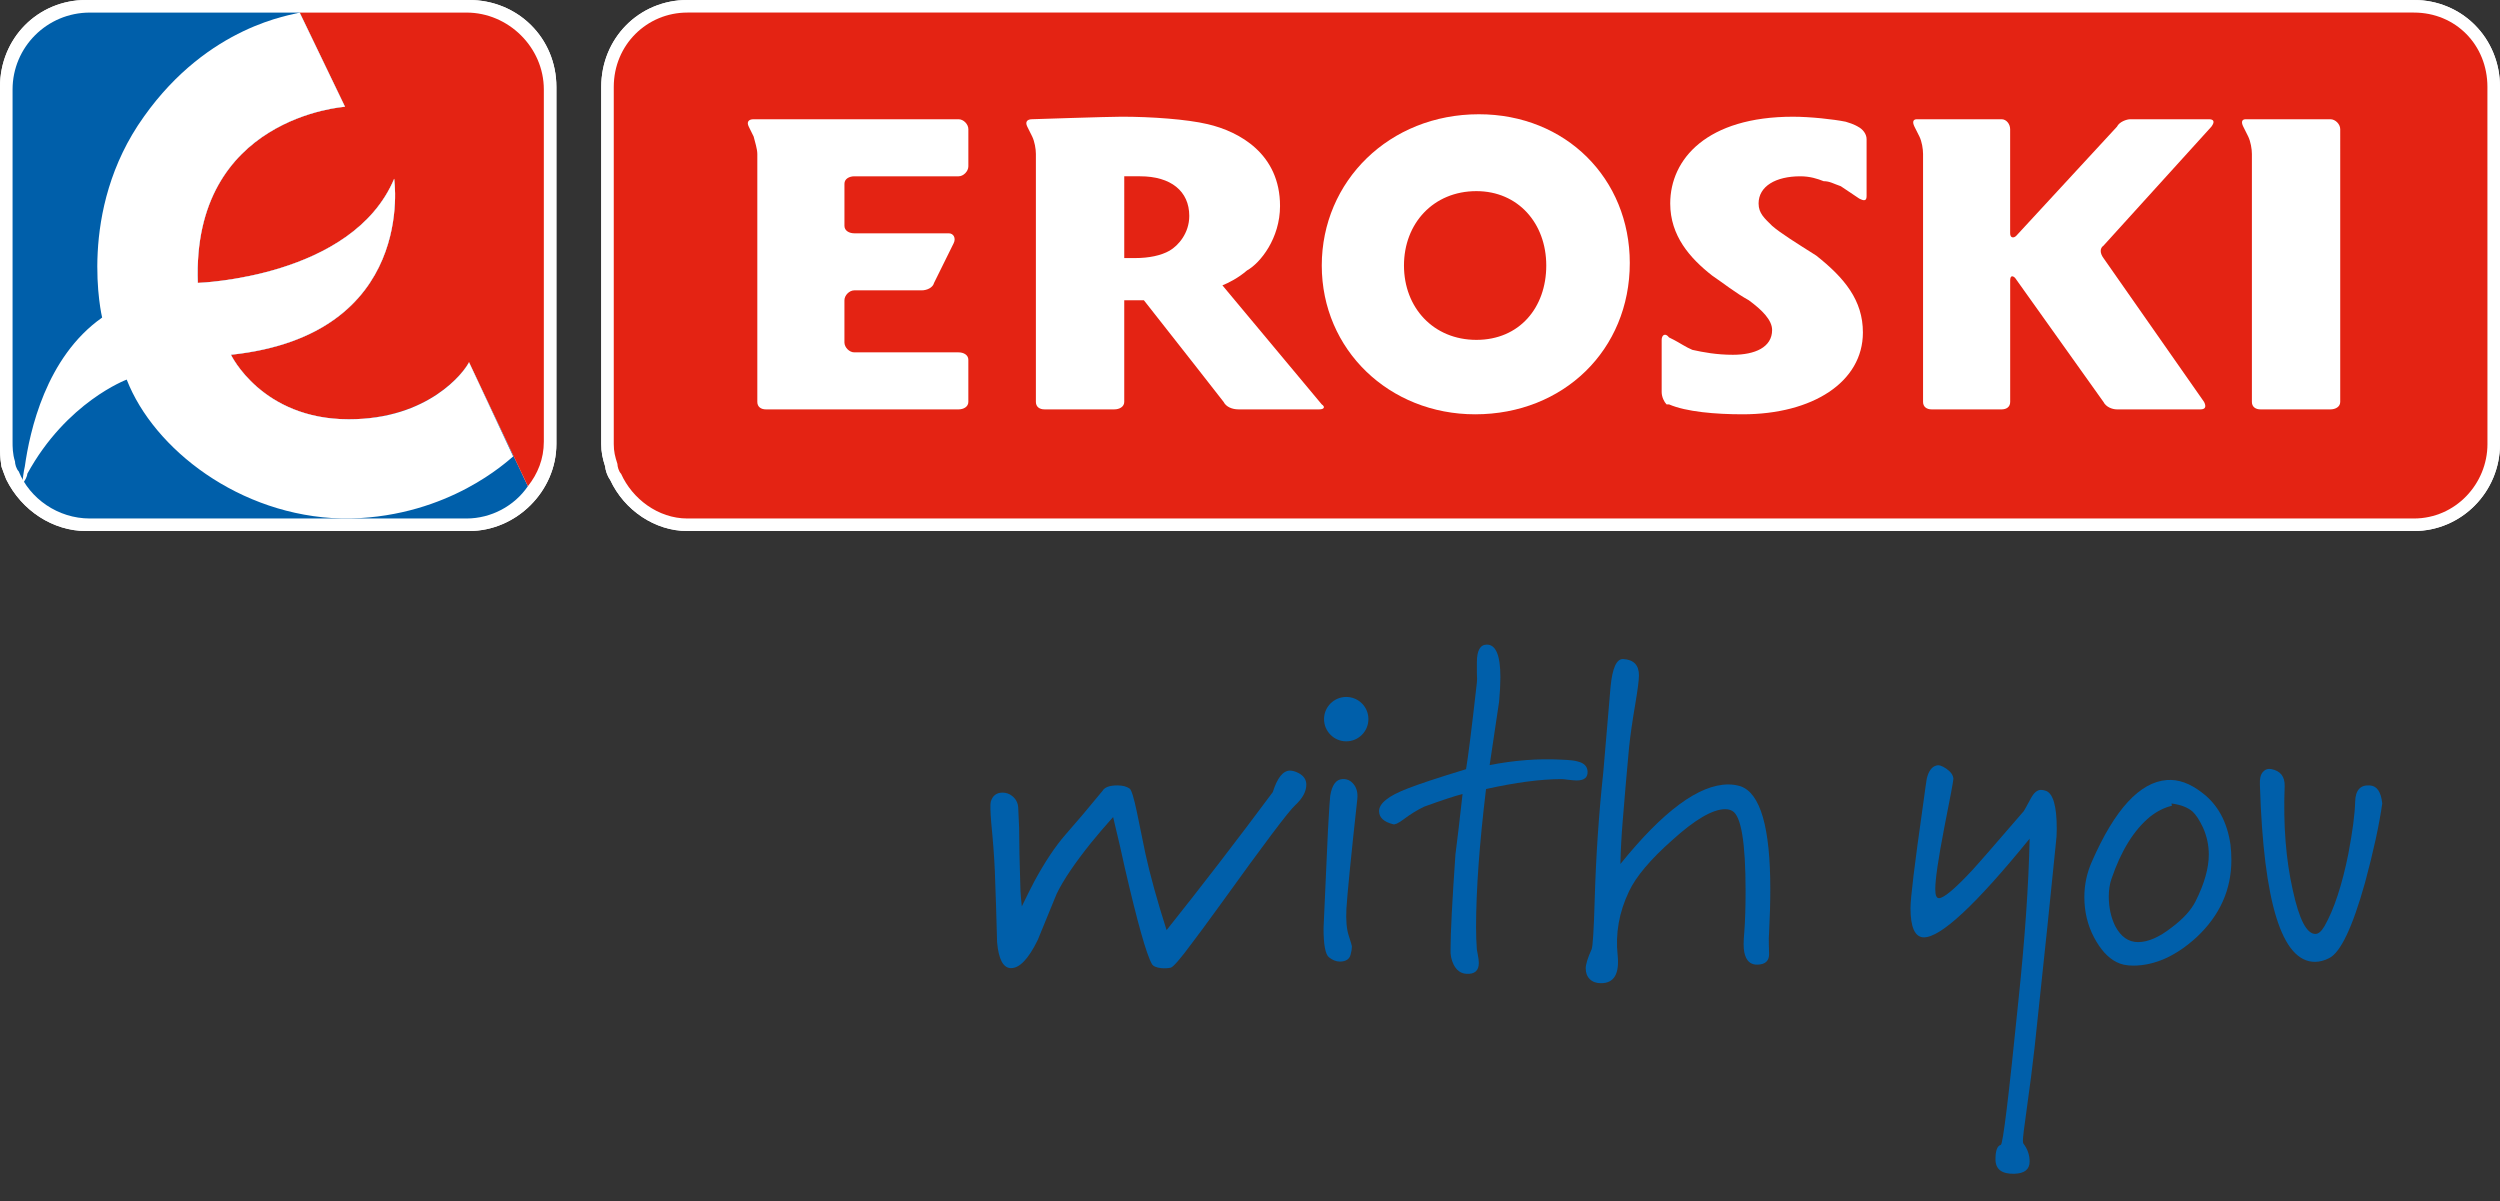
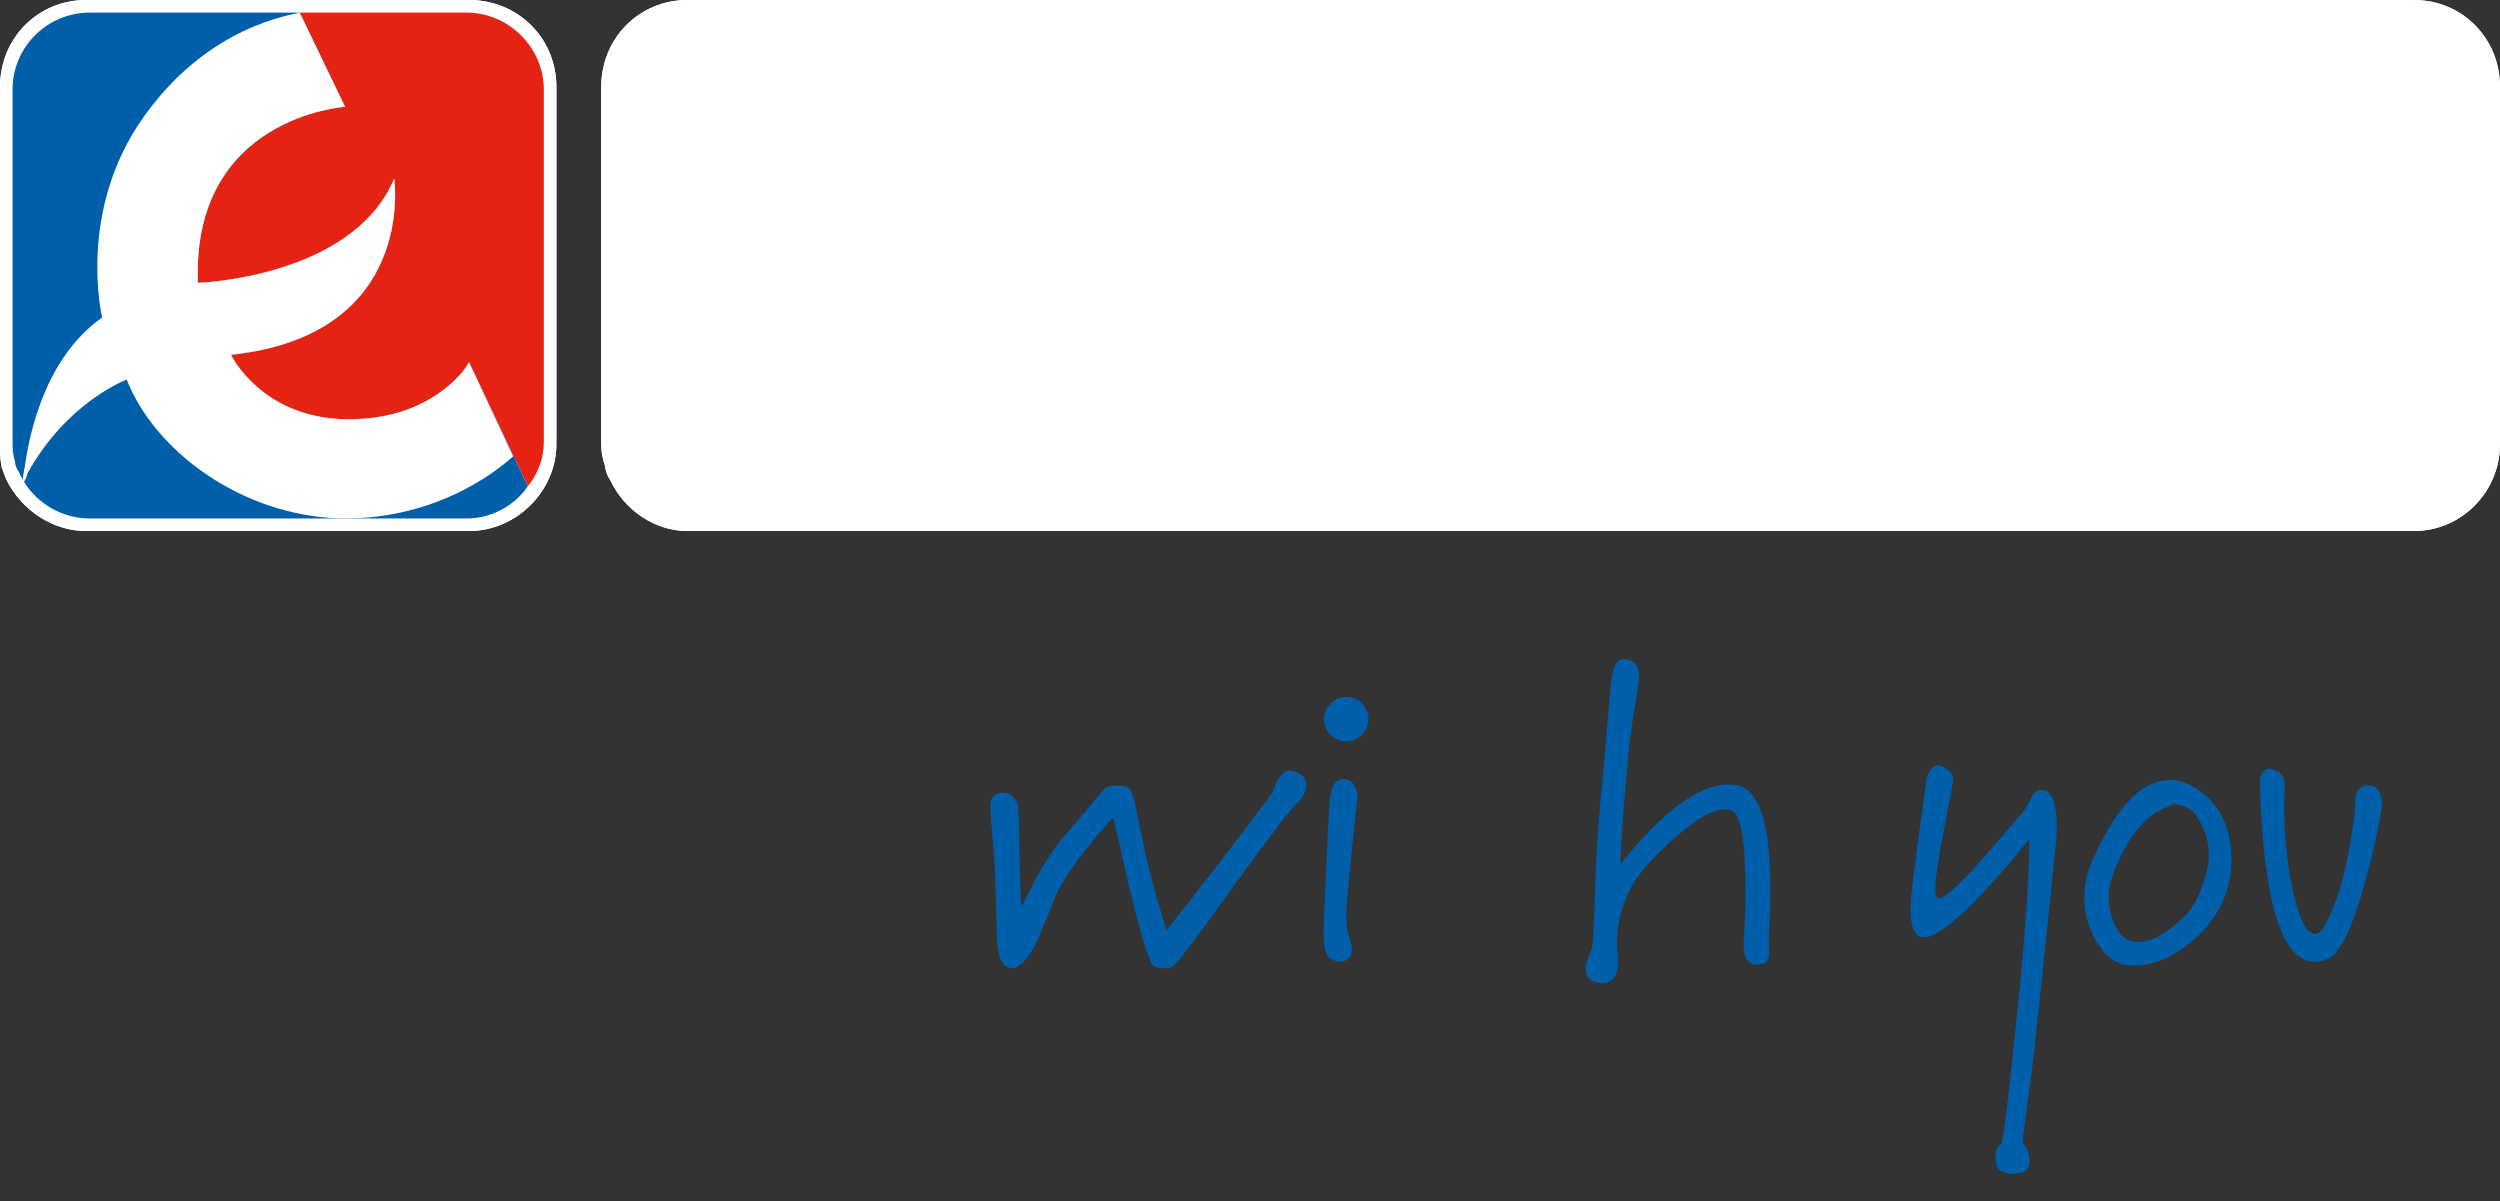
<svg xmlns="http://www.w3.org/2000/svg" xmlns:xlink="http://www.w3.org/1999/xlink" version="1.1" id="Capa_1" x="0px" y="0px" width="154px" height="74px" viewBox="0 0 154 74" enable-background="new 0 0 154 74" xml:space="preserve">
  <rect x="0" y="0" width="154" height="74" fill="#333333" stroke="none" />
  <g>
    <g>
      <g>
        <path fill="#005FAA" d="M79.969,47.609c0.332,0.168,0.5,0.408,0.5,0.723c0,0.426-0.231,0.852-0.694,1.277     c-0.39,0.354-1.91,2.373-4.56,6.059c-0.927,1.277-1.52,2.082-1.781,2.416c-0.722,0.98-1.162,1.488-1.319,1.525     s-0.358,0.047-0.599,0.027c-0.296-0.037-0.482-0.119-0.556-0.25c-0.334-0.574-0.89-2.547-1.669-5.918     c-0.148-0.705-0.388-1.75-0.723-3.139c-0.501,0.559-0.955,1.09-1.362,1.592c-1.002,1.25-1.706,2.293-2.113,3.131     c-0.39,0.951-0.779,1.9-1.169,2.852c-0.574,1.174-1.13,1.752-1.668,1.732c-0.463-0.02-0.742-0.551-0.835-1.594     c-0.037-1.449-0.083-2.912-0.139-4.383c-0.037-0.857-0.11-1.854-0.223-2.988c-0.056-0.709-0.065-1.135-0.027-1.285     c0.11-0.373,0.351-0.561,0.72-0.561c0.221,0,0.415,0.066,0.582,0.195c0.24,0.186,0.369,0.428,0.388,0.723     c0.019,0.428,0.036,0.844,0.056,1.252c0,0.873,0.028,2.17,0.083,3.893c0.019,0.297,0.046,0.613,0.083,0.947     c0.259-0.539,0.519-1.057,0.778-1.557c0.647-1.188,1.278-2.135,1.889-2.838c0.686-0.777,1.455-1.688,2.306-2.725     c0.13-0.223,0.435-0.334,0.917-0.334c0.316,0,0.565,0.064,0.751,0.195c0.11,0.072,0.259,0.549,0.444,1.43     c0.186,0.881,0.361,1.734,0.527,2.568c0.297,1.352,0.732,2.926,1.306,4.721c2.172-2.723,4.352-5.557,6.542-8.502     c0.279-0.883,0.632-1.324,1.062-1.324C79.613,47.471,79.781,47.518,79.969,47.609z" />
        <path fill="#005FAA" d="M83.611,49.217c-0.393,3.58-0.614,5.832-0.672,6.76c-0.035,0.705,0.01,1.256,0.143,1.656     c0.131,0.398,0.195,0.625,0.195,0.682c0,0.129-0.026,0.295-0.082,0.5c-0.074,0.277-0.297,0.418-0.666,0.418     c-0.222,0-0.444-0.09-0.665-0.264c-0.223-0.178-0.333-0.775-0.333-1.795c0-0.057,0.09-2.059,0.271-6.01     c0.073-1.297,0.12-2.014,0.14-2.143c0.109-0.668,0.361-1.01,0.751-1.029c0.279-0.018,0.511,0.088,0.696,0.32     C83.575,48.545,83.648,48.846,83.611,49.217z" />
-         <path fill="#005FAA" d="M97.795,47.518c0.02,0.373-0.205,0.559-0.668,0.559c-0.109,0-0.277-0.014-0.5-0.041     c-0.222-0.029-0.371-0.043-0.445-0.043c-1.26,0-2.809,0.205-4.643,0.611c-0.409,3.395-0.613,6.234-0.613,8.516     c0,0.5,0.018,0.955,0.048,1.363c0,0.018,0.02,0.129,0.06,0.332c0.041,0.205,0.061,0.373,0.061,0.502     c0,0.482-0.259,0.705-0.775,0.668c-0.332-0.02-0.59-0.205-0.773-0.559c-0.148-0.297-0.213-0.623-0.193-0.975     c0-0.982,0.1-2.92,0.301-5.812c0.111-0.854,0.257-2.096,0.439-3.727c-0.445,0.109-1.232,0.369-2.362,0.777     c-0.427,0.203-0.862,0.473-1.308,0.809c-0.297,0.219-0.5,0.314-0.611,0.275c-0.574-0.146-0.862-0.416-0.862-0.807     c0-0.48,0.583-0.945,1.748-1.389c0.649-0.26,1.851-0.658,3.61-1.195c0.13-0.762,0.352-2.539,0.667-5.34     c0.017-0.111,0.017-0.295,0-0.556c0-0.334,0-0.564,0-0.694c0-0.724,0.205-1.084,0.616-1.084c0.554,0,0.832,0.666,0.832,2.002     c0,0.426-0.027,0.926-0.078,1.5c-0.109,0.703-0.305,2.012-0.584,3.92c1.521-0.297,2.984-0.41,4.395-0.336     c0.52,0.02,0.863,0.055,1.029,0.113C97.572,47,97.777,47.203,97.795,47.518z" />
        <path fill="#005FAA" d="M108.976,57.447c-0.019,0.203-0.024,0.463-0.014,0.779c0.009,0.314,0.014,0.5,0.014,0.555     c0,0.408-0.233,0.623-0.696,0.641c-0.447,0.02-0.723-0.232-0.829-0.752c-0.058-0.258-0.058-0.686,0-1.279     c0.051-0.688,0.077-1.521,0.077-2.506c0-2.969-0.27-4.613-0.809-4.926c-0.129-0.076-0.277-0.113-0.444-0.113     c-0.78,0-1.875,0.643-3.284,1.922c-1.338,1.188-2.219,2.236-2.646,3.145c-0.612,1.281-0.845,2.6-0.696,3.953     c0.111,1.133-0.23,1.699-1.026,1.699c-0.296,0-0.527-0.084-0.695-0.252c-0.167-0.166-0.248-0.387-0.248-0.666     c0-0.242,0.12-0.631,0.362-1.168c0.074-0.168,0.139-1.205,0.193-3.113c0.076-2.615,0.25-5.211,0.527-7.789     c0.15-1.742,0.299-3.494,0.447-5.256c0.111-1.168,0.369-1.742,0.777-1.724c0.648,0.036,0.973,0.371,0.973,1.001     c0,0.279-0.072,0.861-0.223,1.752c-0.184,1.076-0.314,1.984-0.389,2.725c-0.147,1.596-0.277,3.098-0.389,4.506     c-0.074,0.871-0.121,1.752-0.141,2.641c2.634-3.266,4.85-4.9,6.646-4.9c0.26,0,0.51,0.037,0.752,0.111     c1.224,0.426,1.835,2.533,1.835,6.316C109.052,55.547,109.026,56.443,108.976,57.447z" />
        <path fill="#005FAA" d="M126.642,51.943c-0.259,2.633-0.694,6.814-1.307,12.545c-0.13,1.168-0.297,2.475-0.501,3.922     c-0.148,1.037-0.222,1.65-0.222,1.836c0,0.094,0.009,0.158,0.027,0.195c0.257,0.334,0.386,0.703,0.386,1.113     c0,0.482-0.313,0.732-0.941,0.75c-0.775,0.02-1.162-0.277-1.162-0.891c0-0.537,0.109-0.832,0.33-0.889     c0.129-0.039,0.489-2.986,1.079-8.848c0.405-3.857,0.637-7.195,0.694-10.014c-3.311,4.072-5.486,6.1-6.528,6.08     c-0.54-0.018-0.81-0.621-0.81-1.805c0-0.611,0.25-2.676,0.751-6.195c0.148-1.092,0.232-1.684,0.251-1.777     c0.111-0.461,0.305-0.73,0.583-0.805c0.147-0.057,0.356,0.008,0.626,0.195c0.268,0.184,0.412,0.387,0.432,0.609     c0,0.131-0.187,1.131-0.559,3.002c-0.372,1.926-0.558,3.197-0.558,3.807c0,0.371,0.073,0.555,0.224,0.555     c0.295,0,0.973-0.564,2.029-1.695c0.427-0.463,1.492-1.686,3.199-3.668c0.018-0.018,0.168-0.287,0.446-0.805     c0.185-0.336,0.389-0.502,0.61-0.502c0.094,0,0.195,0.02,0.308,0.057c0.445,0.166,0.667,0.945,0.667,2.336     C126.697,51.369,126.679,51.664,126.642,51.943z" />
        <path fill="#005FAA" d="M137.397,52.027c0.037,0.316,0.056,0.631,0.056,0.945c0,1.838-0.715,3.422-2.14,4.758     c-1.278,1.168-2.584,1.752-3.917,1.752c-0.408,0-0.752-0.074-1.028-0.223c-0.519-0.26-0.977-0.764-1.376-1.516     c-0.396-0.75-0.596-1.58-0.596-2.49c0-0.76,0.156-1.492,0.472-2.197c1.407-3.207,2.944-4.877,4.611-5.006     c0.703-0.055,1.427,0.203,2.168,0.779C136.609,49.553,137.192,50.617,137.397,52.027z M135.701,50.969     c-0.22-0.463-0.434-0.787-0.636-0.973c-0.297-0.262-0.73-0.426-1.302-0.502l0.026,0.141c-0.463,0.109-0.907,0.332-1.334,0.666     c-0.999,0.816-1.795,2.096-2.388,3.838c-0.111,0.318-0.166,0.678-0.166,1.086c0,0.668,0.13,1.27,0.389,1.809     c0.351,0.668,0.822,1,1.414,1c0.61,0,1.294-0.295,2.055-0.889c0.722-0.537,1.221-1.086,1.497-1.643     c0.537-1.074,0.806-2.029,0.806-2.863C136.062,52.064,135.942,51.506,135.701,50.969z" />
        <path fill="#005FAA" d="M146.746,49.494c-0.186,1.316-0.537,2.938-1.057,4.865c-0.778,2.779-1.521,4.334-2.225,4.668     c-0.297,0.15-0.584,0.223-0.862,0.223c-2.038,0-3.169-3.633-3.392-10.902c-0.019-0.371,0.041-0.635,0.181-0.791     c0.138-0.158,0.309-0.219,0.513-0.184c0.573,0.111,0.851,0.467,0.831,1.059c-0.092,2.395,0.075,4.527,0.501,6.4     c0.39,1.801,0.853,2.699,1.392,2.699c0.186,0,0.371-0.156,0.557-0.473c0.593-1.037,1.084-2.529,1.476-4.477     c0.259-1.373,0.398-2.438,0.417-3.197c0.019-0.705,0.314-1.039,0.891-1.002C146.412,48.4,146.673,48.771,146.746,49.494z" />
      </g>
      <path fill="#005FAA" d="M82.93,42.932c-0.756,0-1.369,0.611-1.369,1.364c0,0.757,0.613,1.37,1.369,1.37    c0.752,0,1.364-0.613,1.364-1.37C84.294,43.543,83.682,42.932,82.93,42.932z" />
    </g>
    <g>
      <g>
        <defs>
          <rect id="SVGID_1_" width="154" height="67.504" />
        </defs>
        <clipPath id="SVGID_2_">
          <use xlink:href="#SVGID_1_" overflow="visible" />
        </clipPath>
        <path clip-path="url(#SVGID_2_)" fill="#FFFFFF" d="M148.694,0.775H42.344c-2.492,0-4.535,1.986-4.535,4.582v21.998     c0,0.459,0.076,0.764,0.225,1.223c0,0.151,0.077,0.458,0.228,0.611c0.68,1.524,2.269,2.751,4.083,2.751h106.35     c2.569,0,4.532-2.141,4.532-4.585V5.356C153.227,2.761,151.264,0.775,148.694,0.775" />
        <path clip-path="url(#SVGID_2_)" fill="#FFFFFF" d="M38.808,28.561l-0.004-0.109l-0.034-0.114     c-0.137-0.423-0.188-0.637-0.188-0.983V5.356c0-2.134,1.653-3.808,3.763-3.808h106.35c2.142,0,3.759,1.639,3.759,3.808v21.998     c0,2.102-1.687,3.809-3.759,3.809H42.344c-1.386,0-2.775-0.94-3.376-2.292l-0.044-0.093c0,0-0.048-0.059-0.081-0.098     C38.83,28.655,38.81,28.592,38.808,28.561 M42.344,0c-2.976,0-5.308,2.353-5.308,5.356v21.998c0,0.514,0.087,0.896,0.239,1.371     c0.024,0.229,0.112,0.556,0.314,0.841c0.872,1.881,2.77,3.145,4.755,3.145h106.35c2.926,0,5.306-2.401,5.306-5.357V5.356     C154,2.353,151.669,0,148.694,0H42.344z" />
        <path clip-path="url(#SVGID_2_)" fill="#FFFFFF" d="M1.546,27.354V5.356c0-2.168,1.617-3.808,3.761-3.808h23.584     c2.151,0,3.836,1.674,3.836,3.808v21.998c0,2.066-1.758,3.809-3.836,3.809H5.307c-1.452,0-2.843-0.908-3.54-2.318l-0.074-0.21     c0,0-0.044-0.116-0.087-0.228C1.55,28.037,1.546,27.785,1.546,27.354 M5.307,0C2.331,0,0,2.353,0,5.356v21.998     c0,0.479,0,0.825,0.085,1.346l0.012,0.067l0.056,0.149l0.072,0.203l0.159,0.412c0.955,1.933,2.888,3.18,4.923,3.18h23.584     c2.918,0,5.383-2.454,5.383-5.357V5.356C34.274,2.353,31.908,0,28.892,0H5.307z" />
        <path clip-path="url(#SVGID_2_)" fill="#FFFFFF" d="M28.892,22.314 M28.739,0.775H5.535c-2.646,0-4.761,2.137-4.761,4.737v21.691     c0,0.304,0,0.763,0.149,1.219c0,0.155,0.076,0.458,0.229,0.613c0.074,0.152,0.149,0.457,0.225,0.609v0.154     c0,0,0.076,0,0.076-0.154c0.831,1.377,2.345,2.295,4.082,2.295h23.204c1.512,0,2.948-0.768,3.779-1.988l-0.906-1.833     l-1.737-3.667l2.643,5.5c0.606-0.763,0.982-1.679,0.982-2.748V5.512C33.5,2.912,31.31,0.775,28.739,0.775" />
-         <path clip-path="url(#SVGID_2_)" fill="#E42313" d="M153.227,27.354c0,2.444-1.963,4.585-4.532,4.585H42.344     c-1.814,0-3.402-1.227-4.083-2.751c-0.151-0.152-0.228-0.46-0.228-0.611c-0.148-0.459-0.225-0.764-0.225-1.223V5.356     c0-2.596,2.043-4.582,4.535-4.582h106.35c2.569,0,4.532,1.986,4.532,4.582" />
        <path clip-path="url(#SVGID_2_)" fill="#005FAA" d="M0.923,28.422c0,0.155,0.076,0.458,0.229,0.613     c0.677,1.677,2.416,2.904,4.382,2.904h23.204c1.512,0,2.948-0.768,3.779-1.988l-3.626-7.637     c-0.304,0.611-2.495,3.514-7.409,3.514c-5.364,0-7.255-3.973-7.255-3.973c11.487-1.222,10.053-10.843,10.053-10.843     c-2.571,6.11-12.093,6.414-12.093,6.414C11.807,7.189,21.255,6.578,21.255,6.578L18.46,0.775H5.535     c-2.646,0-4.761,2.137-4.761,4.737v21.691C0.774,27.507,0.774,27.966,0.923,28.422" />
        <path clip-path="url(#SVGID_2_)" fill="#E42313" d="M24.281,11.012c0,0,1.434,9.622-10.053,10.843c0,0,1.891,3.973,7.255,3.973     c4.914,0,7.105-2.903,7.409-3.514l3.626,7.637c0.606-0.763,0.982-1.679,0.982-2.748V5.512c0-2.6-2.189-4.737-4.761-4.737H18.46     l2.795,5.803c0,0-9.449,0.611-9.067,10.847C12.188,17.425,21.709,17.122,24.281,11.012" />
        <path clip-path="url(#SVGID_2_)" fill="#FFFFFF" d="M18.46,0.775l2.795,5.803c0,0-9.449,0.611-9.067,10.847     c0,0,9.521-0.304,12.093-6.414c0,0,1.434,9.622-10.053,10.843c0,0,1.891,3.973,7.255,3.973c4.914,0,7.105-2.903,7.409-3.514     l2.72,5.804c-0.379,0.304-3.932,3.665-9.978,3.821h-0.605c-6.272-0.156-11.563-4.28-13.224-8.555c0,0-3.705,1.375-6.124,5.804     c0,0.152-0.151,0.457-0.303,0.611c0-0.154,0.076-0.763,0.152-1.071c0.301-2.139,1.285-6.721,4.761-9.165     c0,0-1.588-6.566,2.57-12.374C12.868,1.539,18.006,0.928,18.46,0.775" />
        <path clip-path="url(#SVGID_2_)" fill="#FFFFFF" d="M95.25,16.356c0-2.596-1.732-4.582-4.303-4.582     c-2.648,0-4.462,1.985-4.462,4.582c0,2.596,1.813,4.58,4.462,4.58C93.594,20.936,95.25,18.952,95.25,16.356 M100.395,16.2     c0,5.351-4.084,9.321-9.525,9.321c-5.289,0-9.449-3.97-9.449-9.165s4.16-9.318,9.676-9.318     C96.463,7.038,100.395,11.012,100.395,16.2" />
        <path clip-path="url(#SVGID_2_)" fill="#FFFFFF" d="M136.221,7.804c0.229-0.306,0.15-0.459-0.149-0.459h-4.837     c-0.229,0-0.683,0.153-0.83,0.459l-6.201,6.718c-0.152,0.155-0.379,0.155-0.379-0.151V7.956c0-0.308-0.227-0.611-0.526-0.611     h-3.405h-0.982h-0.83c-0.227,0-0.301,0.153-0.15,0.459l0.305,0.608c0.15,0.307,0.223,0.766,0.223,1.071v15.276     c0,0.303,0.227,0.459,0.531,0.459h4.31c0.3,0,0.526-0.156,0.526-0.459v-7.485c0-0.308,0.152-0.308,0.305-0.152l5.441,7.637     c0.151,0.303,0.529,0.459,0.834,0.459h5.137c0.301,0,0.379-0.156,0.227-0.459l-6.197-8.862c-0.227-0.305-0.227-0.611,0-0.764" />
        <path clip-path="url(#SVGID_2_)" fill="#FFFFFF" d="M140.151,7.345h-0.982h-0.831c-0.228,0-0.304,0.153-0.151,0.459l0.304,0.608     c0.148,0.307,0.226,0.766,0.226,1.071v15.276c0,0.303,0.227,0.459,0.53,0.459h4.307c0.305,0,0.604-0.156,0.604-0.459V7.956     c0-0.308-0.3-0.611-0.604-0.611" />
        <path clip-path="url(#SVGID_2_)" fill="#FFFFFF" d="M52.017,18.496c0-0.306,0.305-0.61,0.606-0.61h4.156     c0.303,0,0.682-0.155,0.759-0.46l1.208-2.444c0.151-0.304,0-0.61-0.303-0.61h-5.819c-0.302,0-0.606-0.152-0.606-0.459v-2.596     c0-0.304,0.305-0.456,0.606-0.456h6.424c0.301,0,0.603-0.308,0.603-0.615V7.956c0-0.308-0.301-0.611-0.603-0.611H46.425     c-0.3,0-0.452,0.153-0.3,0.459l0.3,0.608c0.076,0.307,0.226,0.766,0.226,1.071v15.276c0,0.303,0.228,0.459,0.529,0.459h11.867     c0.301,0,0.603-0.156,0.603-0.459v-2.596c0-0.308-0.301-0.458-0.603-0.458h-6.424c-0.302,0-0.606-0.308-0.606-0.612" />
        <path clip-path="url(#SVGID_2_)" fill="#FFFFFF" d="M111.881,15.744c-1.205-0.763-2.191-1.374-2.719-1.833     c-0.456-0.455-0.833-0.763-0.833-1.375c0-1.065,1.06-1.676,2.569-1.676c0.605,0,1.061,0.152,1.438,0.301     c0.379,0,0.605,0.155,1.058,0.31c0.682,0.456,1.132,0.759,1.132,0.759c0.304,0.156,0.456,0.156,0.456-0.152v-3.51     c0-0.308-0.227-0.611-0.53-0.764c0,0-0.227-0.155-0.757-0.306c-0.753-0.153-2.191-0.308-3.248-0.308     c-5.293,0-7.561,2.6-7.561,5.347c0,1.985,1.21,3.361,2.571,4.43c0.679,0.459,1.438,1.07,2.269,1.529     c0.828,0.608,1.436,1.223,1.436,1.833c0,1.067-1.06,1.526-2.418,1.526c-0.986,0-1.812-0.151-2.496-0.304     c-0.379-0.155-0.83-0.459-1.136-0.615l-0.3-0.15c-0.227-0.305-0.453-0.152-0.453,0.15v3.212c0,0.303,0.152,0.611,0.301,0.762     h0.152c1.057,0.459,2.872,0.611,4.537,0.611c4.309,0,7.406-1.988,7.406-5.04C114.756,18.496,113.621,17.122,111.881,15.744" />
        <path clip-path="url(#SVGID_2_)" fill="#FFFFFF" d="M69.932,15.897h-0.678V10.86h0.979c1.891,0,3.026,0.915,3.026,2.441     c0,1.069-0.682,1.832-1.213,2.14C71.518,15.744,70.764,15.897,69.932,15.897 M81.42,24.91c0,0-5.743-6.873-6.119-7.332     c0.376-0.152,0.982-0.456,1.511-0.916c0.832-0.462,2.038-1.985,2.038-3.974c0-3.206-2.492-4.581-4.457-5.04     c-1.286-0.304-3.477-0.459-5.292-0.459c-0.831,0-5.517,0.155-5.517,0.155c-0.303,0-0.454,0.153-0.303,0.459l0.303,0.608     c0.149,0.307,0.227,0.766,0.227,1.071v15.276c0,0.303,0.225,0.459,0.527,0.459h4.311c0.3,0,0.605-0.156,0.605-0.459v-6.263h1.209     c1.812,2.29,4.912,6.263,4.912,6.263c0.15,0.303,0.527,0.459,0.908,0.459h4.989C81.57,25.218,81.649,25.062,81.42,24.91" />
        <path clip-path="url(#SVGID_2_)" fill="#FFFFFF" d="M148.694,0.775H42.344c-2.492,0-4.535,1.986-4.535,4.582v21.998     c0,0.459,0.076,0.764,0.225,1.223c0,0.151,0.077,0.458,0.228,0.611c0.68,1.524,2.269,2.751,4.083,2.751h106.35     c2.569,0,4.532-2.141,4.532-4.585V5.356C153.227,2.761,151.264,0.775,148.694,0.775" />
        <path clip-path="url(#SVGID_2_)" fill="#FFFFFF" d="M38.808,28.561l-0.004-0.109l-0.034-0.114     c-0.137-0.423-0.188-0.637-0.188-0.983V5.356c0-2.134,1.653-3.808,3.763-3.808h106.35c2.142,0,3.759,1.639,3.759,3.808v21.998     c0,2.102-1.687,3.809-3.759,3.809H42.344c-1.386,0-2.775-0.94-3.376-2.292l-0.044-0.093c0,0-0.048-0.059-0.081-0.098     C38.83,28.655,38.81,28.592,38.808,28.561 M42.344,0c-2.976,0-5.308,2.353-5.308,5.356v21.998c0,0.514,0.087,0.896,0.239,1.371     c0.024,0.229,0.112,0.556,0.314,0.841c0.872,1.881,2.77,3.145,4.755,3.145h106.35c2.926,0,5.306-2.401,5.306-5.357V5.356     C154,2.353,151.669,0,148.694,0H42.344z" />
        <path clip-path="url(#SVGID_2_)" fill="#FFFFFF" d="M1.546,27.354V5.356c0-2.168,1.617-3.808,3.761-3.808h23.584     c2.151,0,3.836,1.674,3.836,3.808v21.998c0,2.066-1.758,3.809-3.836,3.809H5.307c-1.452,0-2.843-0.908-3.54-2.318l-0.074-0.21     c0,0-0.044-0.116-0.087-0.228C1.55,28.037,1.546,27.785,1.546,27.354 M5.307,0C2.331,0,0,2.353,0,5.356v21.998     c0,0.479,0,0.825,0.085,1.346l0.012,0.067l0.056,0.149l0.072,0.203l0.159,0.412c0.955,1.933,2.888,3.18,4.923,3.18h23.584     c2.918,0,5.383-2.454,5.383-5.357V5.356C34.274,2.353,31.908,0,28.892,0H5.307z" />
        <path clip-path="url(#SVGID_2_)" fill="#FFFFFF" d="M28.892,22.314 M28.739,0.775H5.535c-2.646,0-4.761,2.137-4.761,4.737v21.691     c0,0.304,0,0.763,0.149,1.219c0,0.155,0.076,0.458,0.229,0.613c0.074,0.152,0.149,0.457,0.225,0.609v0.154     c0,0,0.076,0,0.076-0.154c0.831,1.377,2.345,2.295,4.082,2.295h23.204c1.512,0,2.948-0.768,3.779-1.988l-0.906-1.833     l-1.737-3.667l2.643,5.5c0.606-0.763,0.982-1.679,0.982-2.748V5.512C33.5,2.912,31.31,0.775,28.739,0.775" />
-         <path clip-path="url(#SVGID_2_)" fill="#E42313" d="M153.227,27.354c0,2.444-1.963,4.585-4.532,4.585H42.344     c-1.814,0-3.402-1.227-4.083-2.751c-0.151-0.152-0.228-0.46-0.228-0.611c-0.148-0.459-0.225-0.764-0.225-1.223V5.356     c0-2.596,2.043-4.582,4.535-4.582h106.35c2.569,0,4.532,1.986,4.532,4.582" />
        <path clip-path="url(#SVGID_2_)" fill="#005FAA" d="M0.923,28.422c0,0.155,0.076,0.458,0.229,0.613     c0.677,1.677,2.416,2.904,4.382,2.904h23.204c1.512,0,2.948-0.768,3.779-1.988l-3.626-7.637c-0.304,0.611-2.85,3.514-7.409,3.514     c-5.364,0-7.255-3.973-7.255-3.973c11.487-1.222,10.053-10.843,10.053-10.843c-2.571,6.11-12.093,6.414-12.093,6.414     C11.807,7.189,21.255,6.578,21.255,6.578L18.46,0.775H5.535c-2.646,0-4.761,2.137-4.761,4.737v21.691     C0.774,27.507,0.774,27.966,0.923,28.422" />
        <path clip-path="url(#SVGID_2_)" fill="#E42313" d="M24.281,11.012c0,0,1.434,9.622-10.053,10.843c0,0,1.891,3.973,7.255,3.973     c4.914,0,7.105-2.903,7.409-3.514l3.626,7.637c0.606-0.763,0.982-1.679,0.982-2.748V5.512c0-2.6-2.189-4.737-4.761-4.737H18.46     l2.795,5.803c0,0-9.449,0.611-9.067,10.847C12.188,17.425,21.709,17.122,24.281,11.012" />
        <path clip-path="url(#SVGID_2_)" fill="#FFFFFF" d="M18.46,0.775l2.795,5.803c0,0-9.449,0.611-9.067,10.847     c0,0,9.521-0.304,12.093-6.414c0,0,1.434,9.622-10.053,10.843c0,0,1.891,3.973,7.255,3.973c4.914,0,7.105-2.903,7.409-3.514     l2.72,5.804c-0.379,0.304-3.932,3.665-9.978,3.821h-0.605c-6.272-0.156-11.563-4.28-13.224-8.555c0,0-3.705,1.375-6.124,5.804     c0,0.152-0.151,0.457-0.303,0.611c0-0.154,0.076-0.763,0.152-1.071c0.301-2.139,1.285-6.721,4.761-9.165     c0,0-1.588-6.566,2.57-12.374C12.868,1.539,18.006,0.928,18.46,0.775" />
        <path clip-path="url(#SVGID_2_)" fill="#FFFFFF" d="M95.25,16.356c0-2.596-1.732-4.582-4.303-4.582     c-2.648,0-4.462,1.985-4.462,4.582c0,2.596,1.813,4.58,4.462,4.58C93.594,20.936,95.25,18.952,95.25,16.356 M100.395,16.2     c0,5.351-4.084,9.321-9.525,9.321c-5.289,0-9.449-3.97-9.449-9.165s4.16-9.318,9.676-9.318     C96.463,7.038,100.395,11.012,100.395,16.2" />
-         <path clip-path="url(#SVGID_2_)" fill="#FFFFFF" d="M136.221,7.804c0.229-0.306,0.15-0.459-0.149-0.459h-4.837     c-0.229,0-0.683,0.153-0.83,0.459l-6.201,6.718c-0.152,0.155-0.379,0.155-0.379-0.151V7.956c0-0.308-0.227-0.611-0.526-0.611     h-3.405h-0.982h-0.83c-0.227,0-0.301,0.153-0.15,0.459l0.305,0.608c0.15,0.307,0.223,0.766,0.223,1.071v15.276     c0,0.303,0.227,0.459,0.531,0.459h4.31c0.3,0,0.526-0.156,0.526-0.459v-7.485c0-0.308,0.152-0.308,0.305-0.152l5.441,7.637     c0.151,0.303,0.529,0.459,0.834,0.459h5.137c0.301,0,0.379-0.156,0.227-0.459l-6.197-8.862c-0.227-0.305-0.227-0.611,0-0.764" />
        <path clip-path="url(#SVGID_2_)" fill="#FFFFFF" d="M140.151,7.345h-0.982h-0.831c-0.228,0-0.304,0.153-0.151,0.459l0.304,0.608     c0.148,0.307,0.226,0.766,0.226,1.071v15.276c0,0.303,0.227,0.459,0.53,0.459h4.307c0.305,0,0.604-0.156,0.604-0.459V7.956     c0-0.308-0.3-0.611-0.604-0.611" />
-         <path clip-path="url(#SVGID_2_)" fill="#FFFFFF" d="M52.017,18.496c0-0.306,0.305-0.61,0.606-0.61h4.156     c0.303,0,0.682-0.155,0.759-0.46l1.208-2.444c0.151-0.304,0-0.61-0.303-0.61h-5.819c-0.302,0-0.606-0.152-0.606-0.459v-2.596     c0-0.304,0.305-0.456,0.606-0.456h6.424c0.301,0,0.603-0.308,0.603-0.615V7.956c0-0.308-0.301-0.611-0.603-0.611H46.425     c-0.3,0-0.452,0.153-0.3,0.459l0.3,0.608c0.076,0.307,0.226,0.766,0.226,1.071v15.276c0,0.303,0.228,0.459,0.529,0.459h11.867     c0.301,0,0.603-0.156,0.603-0.459v-2.596c0-0.308-0.301-0.458-0.603-0.458h-6.424c-0.302,0-0.606-0.308-0.606-0.612" />
        <path clip-path="url(#SVGID_2_)" fill="#FFFFFF" d="M111.881,15.744c-1.205-0.763-2.191-1.374-2.719-1.833     c-0.456-0.455-0.833-0.763-0.833-1.375c0-1.065,1.06-1.676,2.569-1.676c0.605,0,1.061,0.152,1.438,0.301     c0.379,0,0.605,0.155,1.058,0.31c0.682,0.456,1.132,0.759,1.132,0.759c0.304,0.156,0.456,0.156,0.456-0.152v-3.51     c0-0.308-0.227-0.611-0.53-0.764c0,0-0.227-0.155-0.757-0.306c-0.753-0.153-2.191-0.308-3.248-0.308     c-5.293,0-7.561,2.6-7.561,5.347c0,1.985,1.21,3.361,2.571,4.43c0.679,0.459,1.438,1.07,2.269,1.529     c0.828,0.608,1.436,1.223,1.436,1.833c0,1.067-1.06,1.526-2.418,1.526c-0.986,0-1.812-0.151-2.496-0.304     c-0.379-0.155-0.83-0.459-1.136-0.615l-0.3-0.15c-0.227-0.305-0.453-0.152-0.453,0.15v3.212c0,0.303,0.152,0.611,0.301,0.762     h0.152c1.057,0.459,2.872,0.611,4.537,0.611c4.309,0,7.406-1.988,7.406-5.04C114.756,18.496,113.621,17.122,111.881,15.744" />
        <path clip-path="url(#SVGID_2_)" fill="#FFFFFF" d="M69.932,15.897h-0.678V10.86h0.979c1.891,0,3.026,0.915,3.026,2.441     c0,1.069-0.682,1.832-1.213,2.14C71.518,15.744,70.764,15.897,69.932,15.897 M81.42,24.91c0,0-5.743-6.873-6.119-7.332     c0.376-0.152,0.982-0.456,1.511-0.916c0.832-0.462,2.038-1.985,2.038-3.974c0-3.206-2.492-4.581-4.457-5.04     c-1.286-0.304-3.477-0.459-5.292-0.459c-0.831,0-5.517,0.155-5.517,0.155c-0.303,0-0.454,0.153-0.303,0.459l0.303,0.608     c0.149,0.307,0.227,0.766,0.227,1.071v15.276c0,0.303,0.225,0.459,0.527,0.459h4.311c0.3,0,0.605-0.156,0.605-0.459v-6.263h1.209     c1.812,2.29,4.912,6.263,4.912,6.263c0.15,0.303,0.527,0.459,0.908,0.459h4.989C81.57,25.218,81.649,25.062,81.42,24.91" />
      </g>
    </g>
  </g>
</svg>